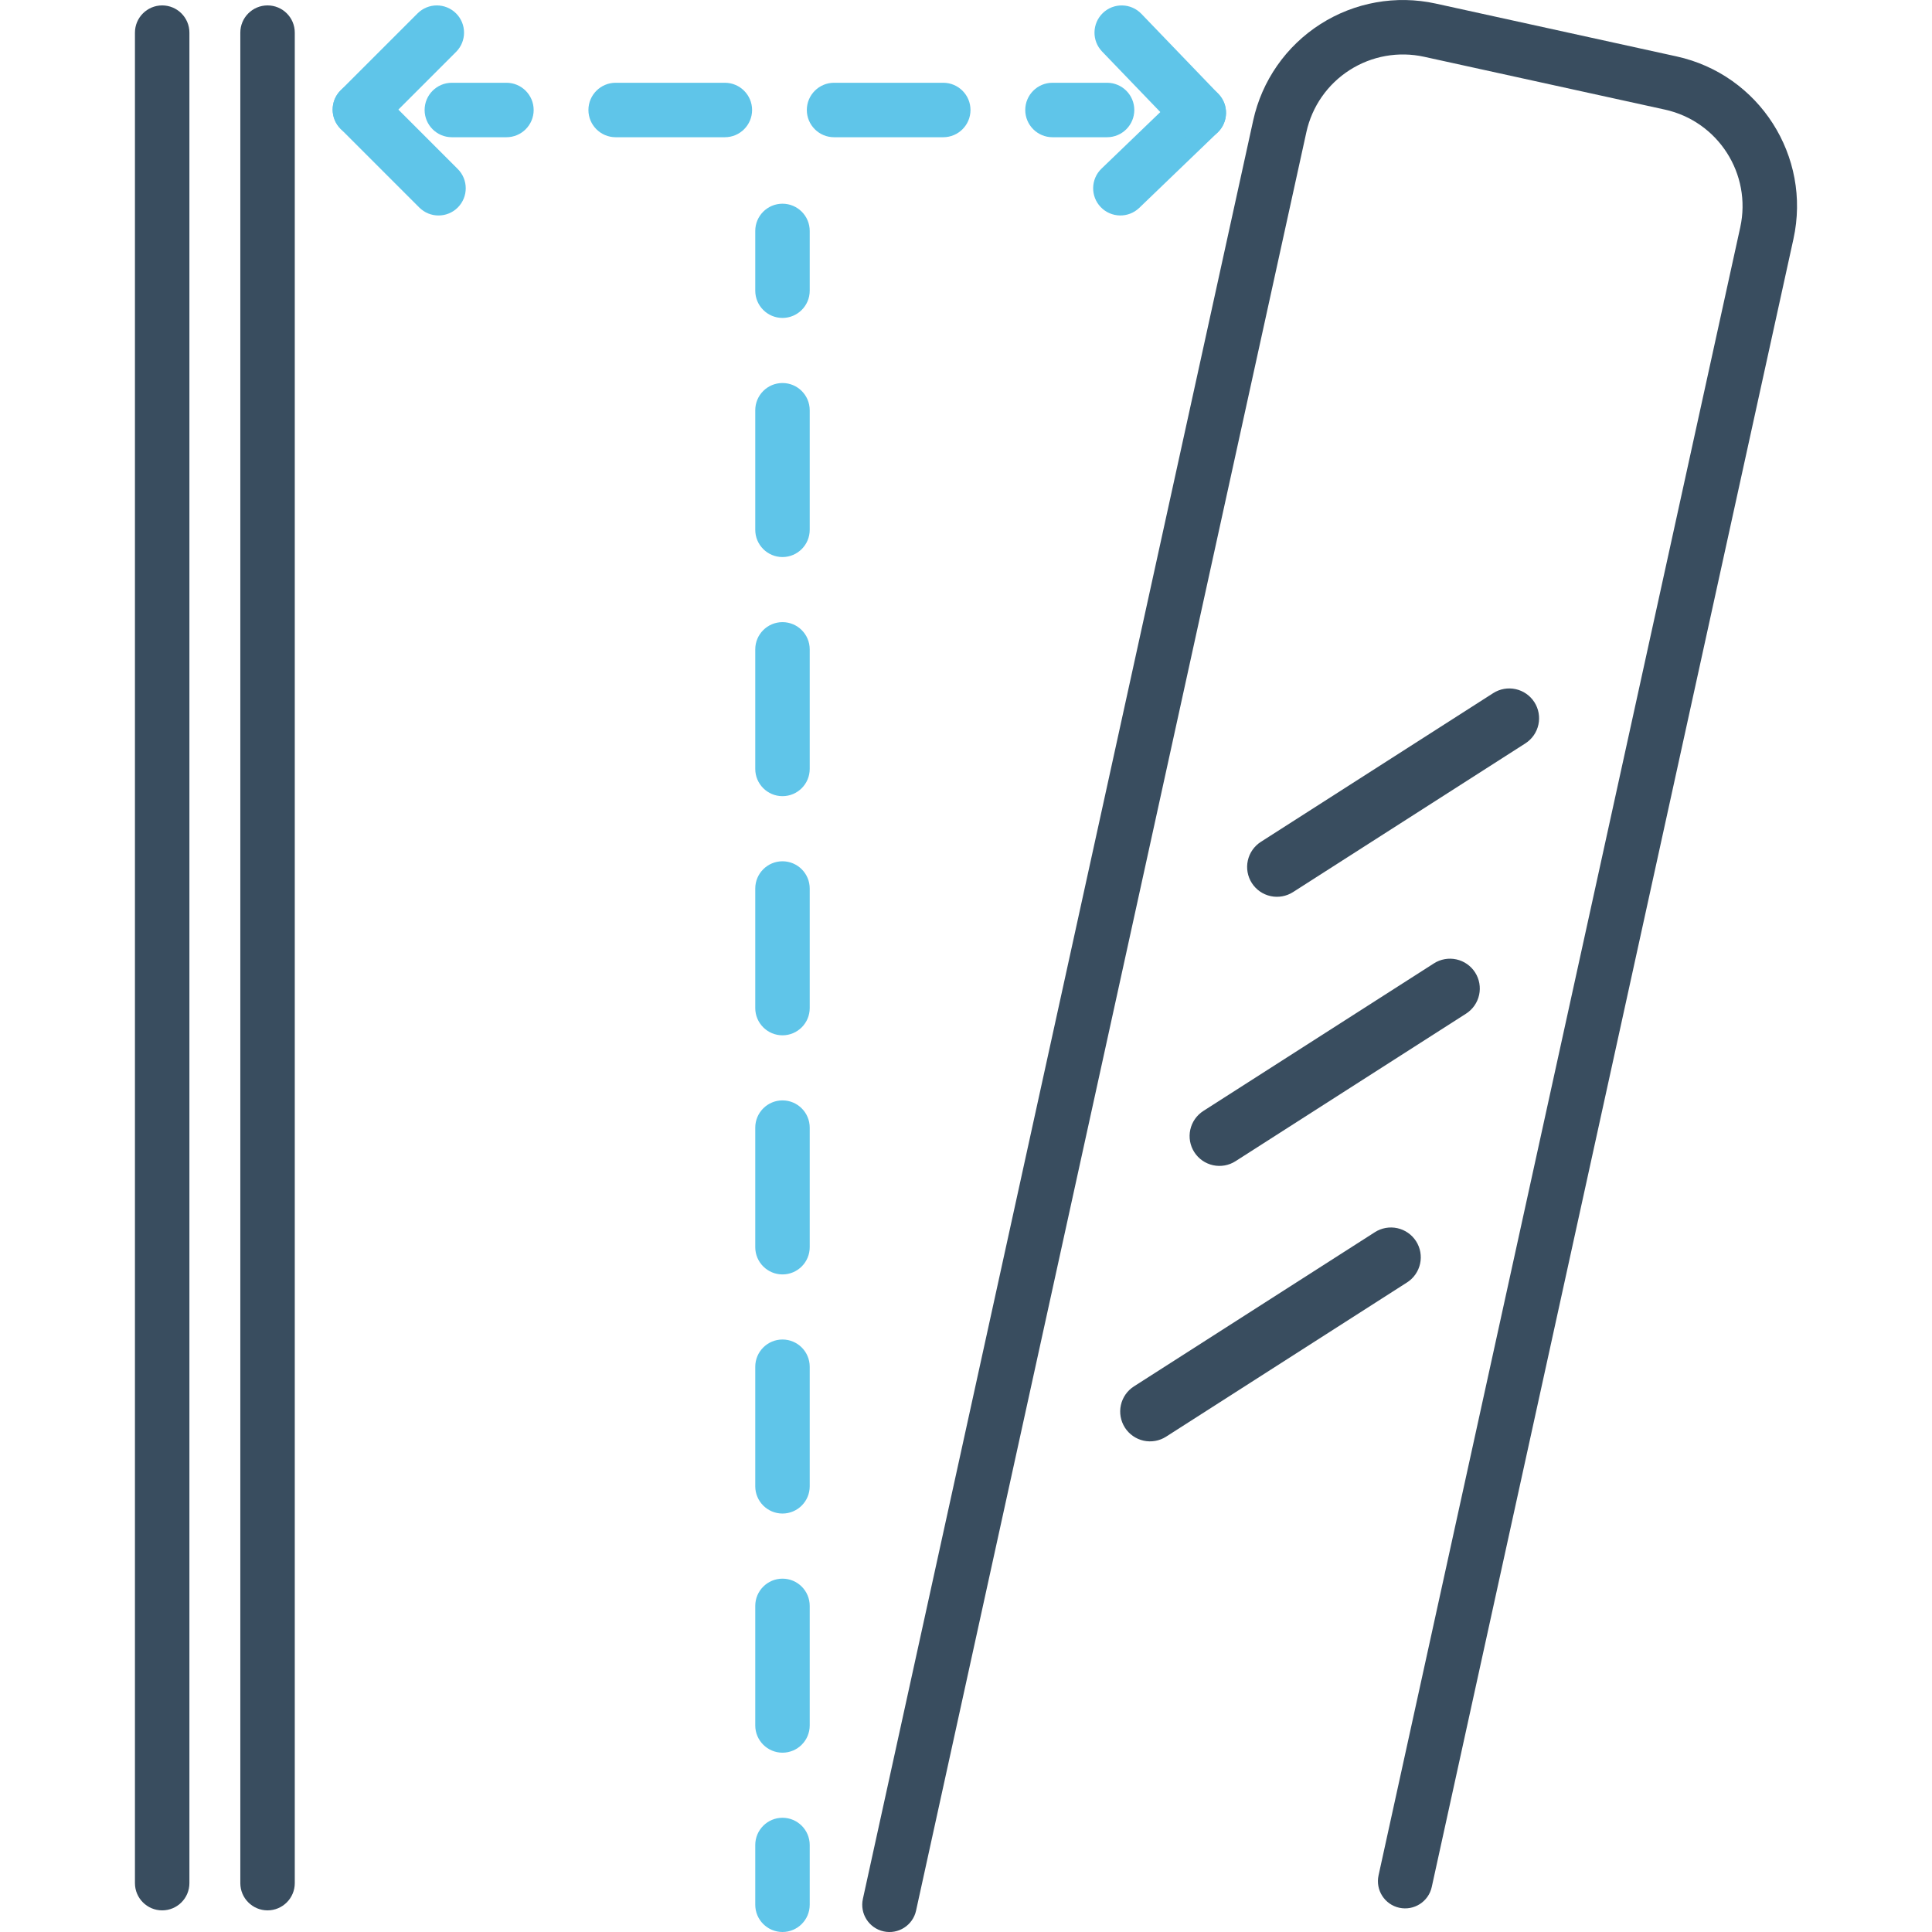
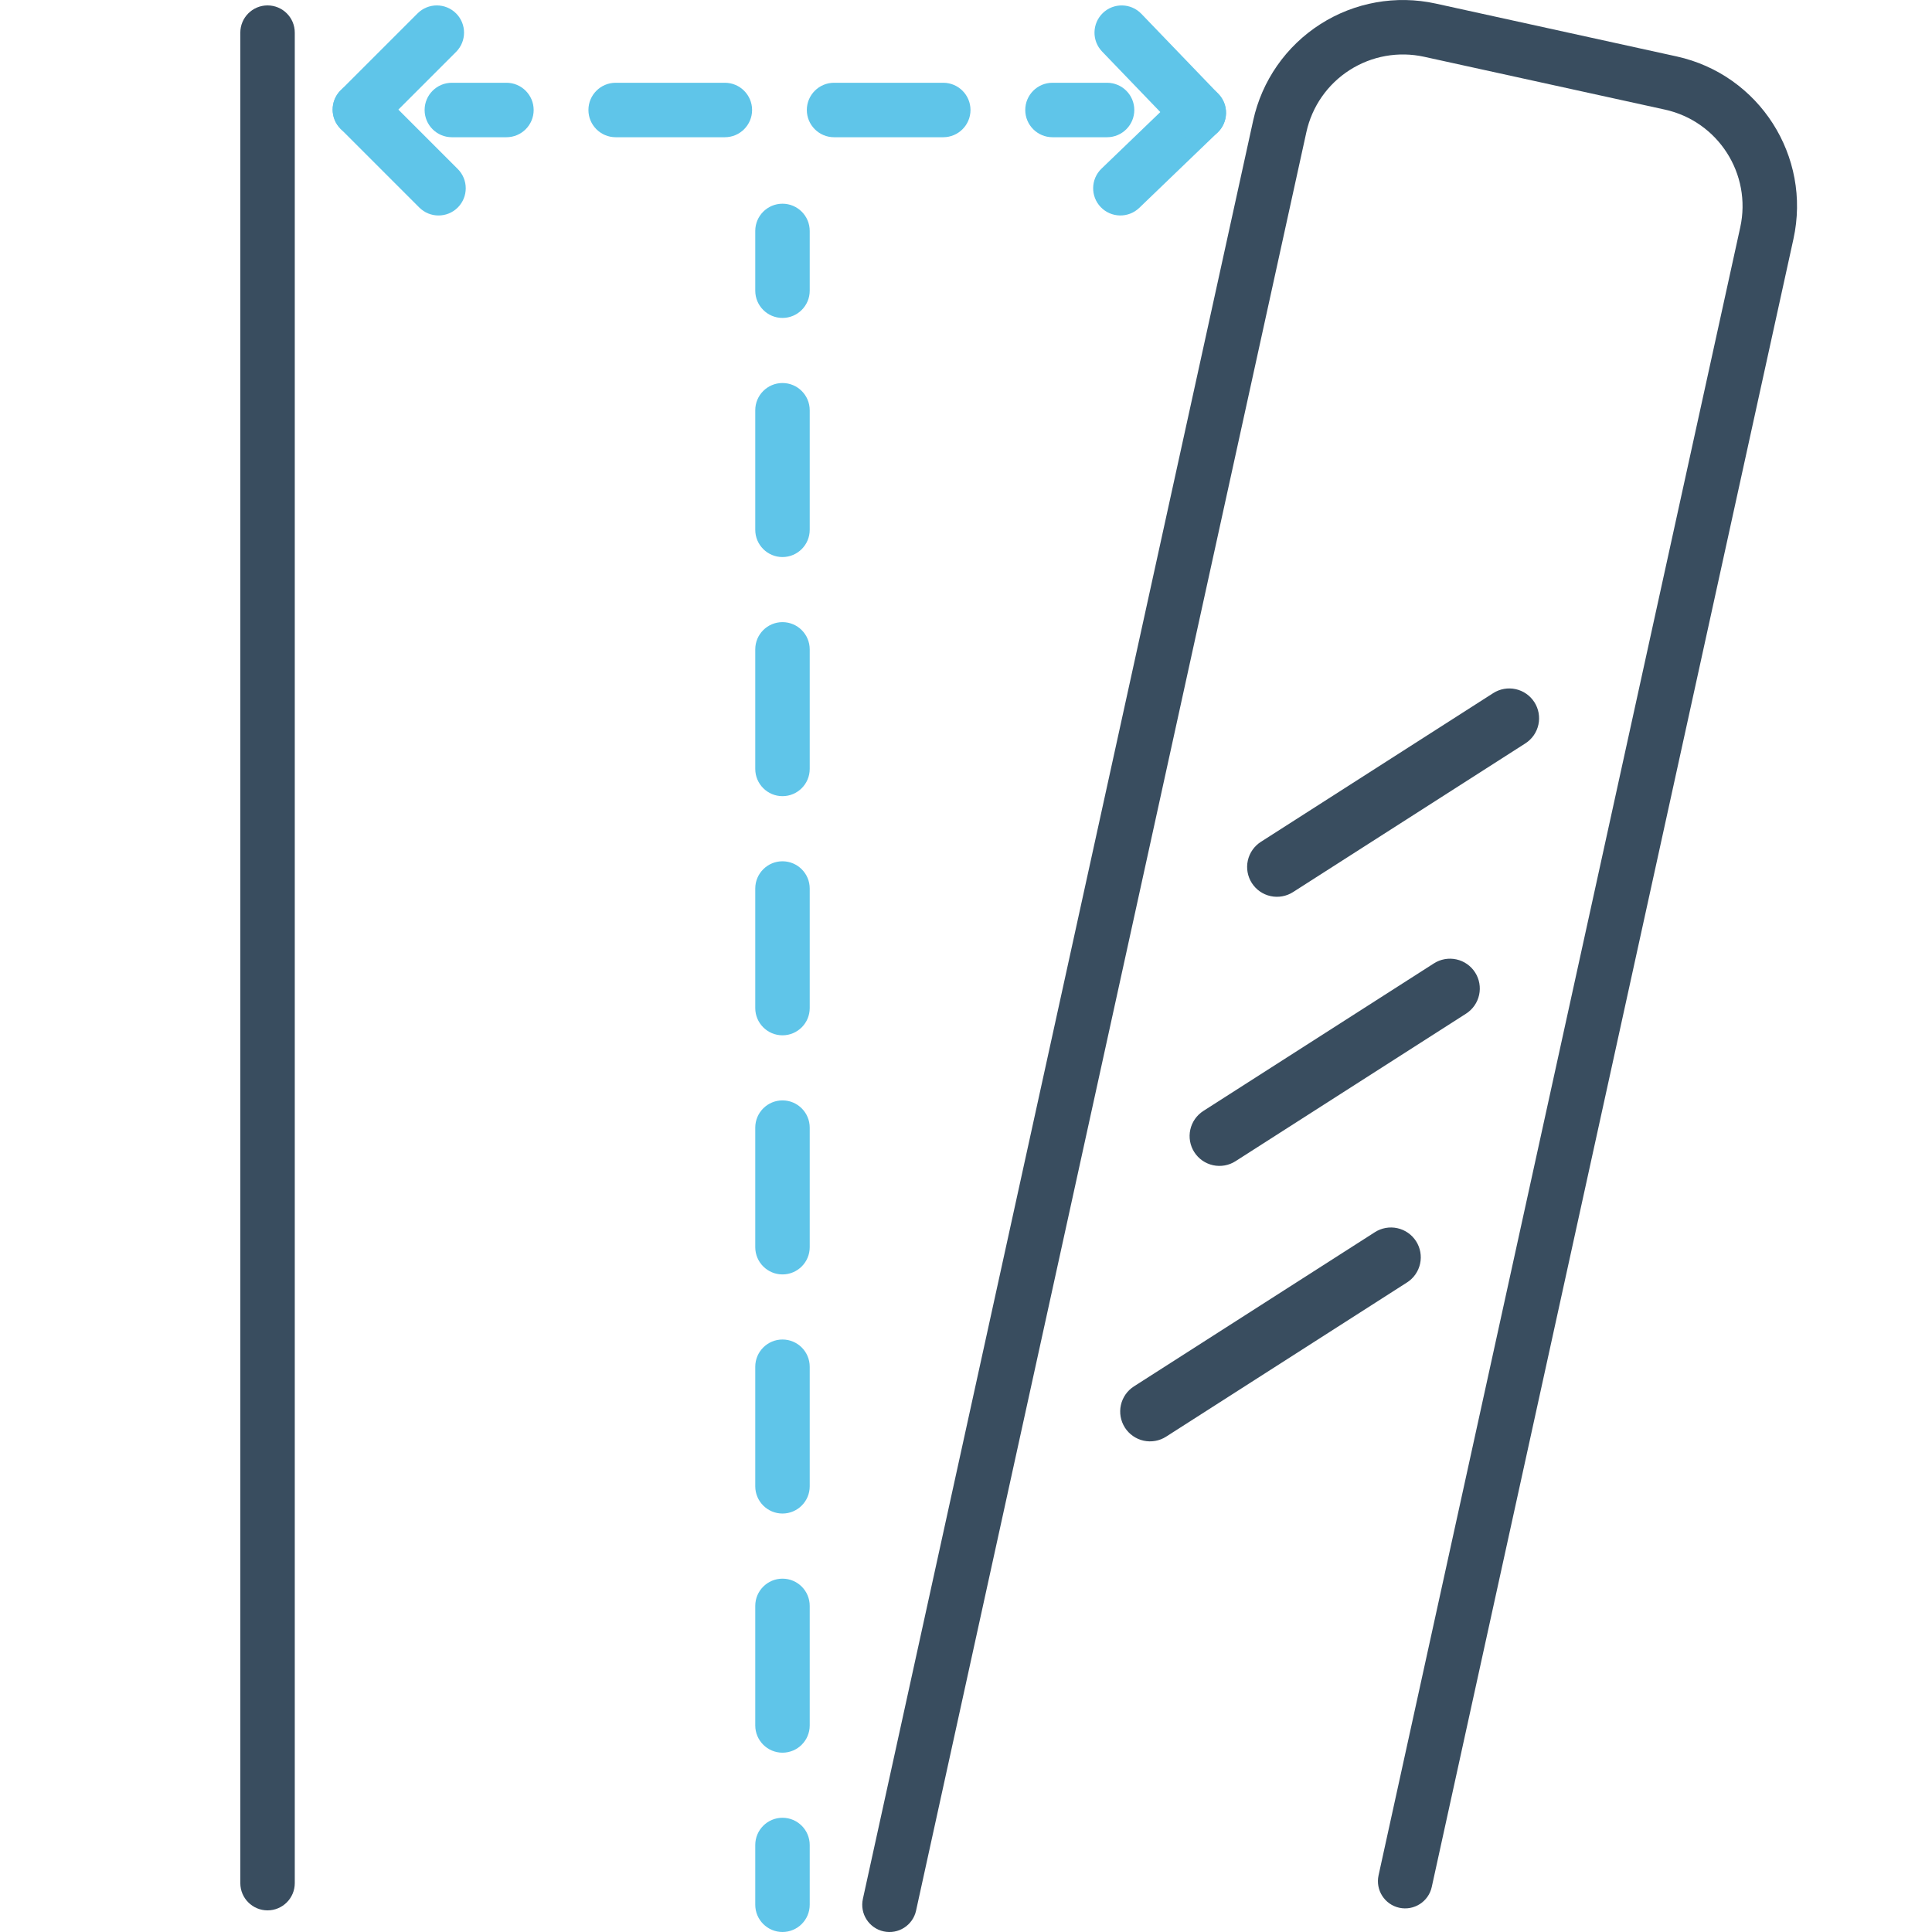
<svg xmlns="http://www.w3.org/2000/svg" id="Vrstva_1" viewBox="0 0 593.14 593.15">
  <defs>
    <style>
      .cls-1 {
        fill: #394d5f;
      }

      .cls-1, .cls-2 {
        fill-rule: evenodd;
      }

      .cls-3 {
        fill: none;
      }

      .cls-2 {
        fill: #5fc5e9;
      }
    </style>
  </defs>
  <rect class="cls-3" y="0" width="593.14" height="593.14" />
  <path class="cls-1" d="M281.24,586.58c-.99,4.51-5.45,7.36-9.96,6.37-4.51-.99-7.36-5.45-6.37-9.96L384.74,36.98c2.67-12.19,10.08-22.82,20.6-29.55,10.52-6.73,23.27-9.01,35.46-6.33l73.92,16.22c25.39,5.57,41.46,30.67,35.88,56.06l-111.04,505.94c-.99,4.51-5.45,7.36-9.96,6.38-4.51-.99-7.36-5.45-6.37-9.96l111.04-505.94c3.59-16.37-6.77-32.55-23.13-36.15l-73.92-16.22c-7.86-1.73-16.09-.26-22.87,4.08-6.78,4.34-11.56,11.19-13.28,19.05l-119.83,546.01h0Z" />
  <path class="cls-1" d="M366.66,353.72c1.31,2.05,3.38,3.49,5.75,4.01,2.37.52,4.86.08,6.9-1.23,16.37-10.48,54.41-34.82,70.78-45.3,2.05-1.31,3.49-3.38,4.01-5.75.52-2.37.08-4.85-1.23-6.9h0c-1.31-2.05-3.38-3.49-5.75-4.01s-4.86-.08-6.9,1.23c-16.37,10.48-54.41,34.82-70.78,45.3-2.04,1.31-3.49,3.38-4.01,5.75-.52,2.37-.08,4.86,1.23,6.9,0,0,0,0,0,0h0Z" />
  <path class="cls-1" d="M345.35,438.29c1.31,2.04,3.38,3.49,5.75,4.01,2.37.52,4.86.08,6.9-1.23,16.91-10.82,57.06-36.52,73.97-47.35,2.05-1.31,3.49-3.38,4.01-5.75s.08-4.86-1.23-6.9h0c-1.31-2.05-3.38-3.49-5.75-4.01-2.37-.52-4.86-.08-6.9,1.23-16.91,10.82-57.07,36.52-73.97,47.34-2.05,1.31-3.49,3.38-4.01,5.75-.52,2.37-.08,4.85,1.23,6.9,0,0,0,0,0,0h0Z" />
  <path class="cls-1" d="M384.32,271.1c1.31,2.05,3.38,3.49,5.75,4.01,2.37.52,4.85.08,6.9-1.23,16.46-10.53,54.86-35.11,71.32-45.65,2.05-1.31,3.49-3.38,4.01-5.75.52-2.37.08-4.86-1.23-6.9h0c-1.31-2.05-3.38-3.49-5.75-4.01-2.37-.52-4.86-.08-6.9,1.23-16.46,10.53-54.86,35.11-71.32,45.65-2.04,1.31-3.49,3.38-4.01,5.75-.52,2.37-.08,4.86,1.23,6.9h0Z" />
-   <path class="cls-2" d="M138.72,42.13c-4.61,0-8.36-3.75-8.36-8.36s3.75-8.36,8.36-8.36h16.76c4.61,0,8.36,3.75,8.36,8.36s-3.74,8.36-8.36,8.36h-16.76ZM189.01,42.13c-4.61,0-8.36-3.75-8.36-8.36s3.75-8.36,8.36-8.36h33.53c4.61,0,8.36,3.75,8.36,8.36s-3.75,8.36-8.36,8.36h-33.53,0ZM256.06,42.13c-4.61,0-8.36-3.75-8.36-8.36s3.75-8.36,8.36-8.36h33.53c4.61,0,8.36,3.75,8.36,8.36s-3.75,8.36-8.36,8.36h-33.53,0ZM323.12,42.13c-4.61,0-8.36-3.75-8.36-8.36s3.74-8.36,8.36-8.36h16.76c4.61,0,8.36,3.75,8.36,8.36s-3.75,8.36-8.36,8.36h-16.76Z" />
+   <path class="cls-2" d="M138.72,42.13c-4.61,0-8.36-3.75-8.36-8.36s3.75-8.36,8.36-8.36h16.76c4.61,0,8.36,3.75,8.36,8.36s-3.74,8.36-8.36,8.36h-16.76ZM189.01,42.13c-4.61,0-8.36-3.75-8.36-8.36s3.75-8.36,8.36-8.36h33.53c4.61,0,8.36,3.75,8.36,8.36s-3.75,8.36-8.36,8.36ZM256.06,42.13c-4.61,0-8.36-3.75-8.36-8.36s3.75-8.36,8.36-8.36h33.53c4.61,0,8.36,3.75,8.36,8.36s-3.75,8.36-8.36,8.36h-33.53,0ZM323.12,42.13c-4.61,0-8.36-3.75-8.36-8.36s3.74-8.36,8.36-8.36h16.76c4.61,0,8.36,3.75,8.36,8.36s-3.75,8.36-8.36,8.36h-16.76Z" />
  <path class="cls-2" d="M349.76,63.82c-3.33,3.2-8.62,3.09-11.82-.23-3.2-3.32-3.09-8.62.23-11.82l24.08-23.16c3.33-3.2,8.62-3.09,11.82.23,3.2,3.32,3.09,8.62-.23,11.82l-24.08,23.16h0Z" />
  <path class="cls-2" d="M338.35,15.82c-3.2-3.33-3.09-8.62.23-11.82,3.32-3.2,8.62-3.09,11.82.23l23.67,24.61c3.2,3.32,3.09,8.62-.23,11.82-3.33,3.2-8.62,3.09-11.82-.23l-23.67-24.61h0Z" />
  <path class="cls-2" d="M128.2,4.11c3.26-3.26,8.56-3.26,11.82,0,3.26,3.26,3.26,8.56,0,11.82l-23.63,23.63c-3.26,3.26-8.56,3.26-11.82,0-3.26-3.26-3.26-8.56,0-11.82,0,0,23.63-23.63,23.63-23.63Z" />
  <path class="cls-2" d="M140.54,51.89c3.26,3.26,3.26,8.56,0,11.82-3.26,3.26-8.56,3.26-11.82,0l-24.15-24.15c-3.26-3.26-3.26-8.56,0-11.82s8.56-3.26,11.82,0l24.15,24.15Z" />
  <path class="cls-2" d="M248.59,584.78c0,4.61-3.75,8.36-8.36,8.36s-8.36-3.75-8.36-8.36v-18.35c0-4.61,3.75-8.36,8.36-8.36s8.36,3.75,8.36,8.36v18.35ZM248.59,529.73c0,4.61-3.75,8.36-8.36,8.36s-8.36-3.75-8.36-8.36v-36.71c0-4.61,3.75-8.36,8.36-8.36s8.36,3.74,8.36,8.36v36.71ZM248.59,456.31c0,4.61-3.75,8.36-8.36,8.36s-8.36-3.75-8.36-8.36v-36.71c0-4.61,3.75-8.36,8.36-8.36s8.36,3.74,8.36,8.36v36.71ZM248.59,382.9c0,4.61-3.75,8.36-8.36,8.36s-8.36-3.75-8.36-8.36v-36.71c0-4.61,3.75-8.36,8.36-8.36s8.36,3.75,8.36,8.36v36.71ZM248.59,309.49c0,4.61-3.75,8.36-8.36,8.36s-8.36-3.75-8.36-8.36v-36.71c0-4.61,3.75-8.36,8.36-8.36s8.36,3.75,8.36,8.36v36.71h0ZM248.59,236.07c0,4.61-3.75,8.36-8.36,8.36s-8.36-3.75-8.36-8.36v-36.71c0-4.61,3.75-8.36,8.36-8.36s8.36,3.75,8.36,8.36v36.71ZM248.59,162.66c0,4.61-3.75,8.36-8.36,8.36s-8.36-3.75-8.36-8.36v-36.71c0-4.61,3.75-8.36,8.36-8.36s8.36,3.75,8.36,8.36v36.71ZM248.59,89.25c0,4.61-3.75,8.36-8.36,8.36s-8.36-3.75-8.36-8.36v-18.35c0-4.62,3.75-8.36,8.36-8.36s8.36,3.74,8.36,8.36v18.35Z" />
  <path class="cls-1" d="M73.78,10.02c0-4.61,3.74-8.36,8.36-8.36s8.36,3.74,8.36,8.36v568.12c0,4.61-3.75,8.36-8.36,8.36s-8.36-3.75-8.36-8.36V10.02h0Z" />
-   <path class="cls-1" d="M41.43,10.02c0-4.61,3.75-8.36,8.36-8.36s8.36,3.74,8.36,8.36v568.12c0,4.61-3.74,8.36-8.36,8.36s-8.36-3.75-8.36-8.36V10.02h0Z" />
</svg>